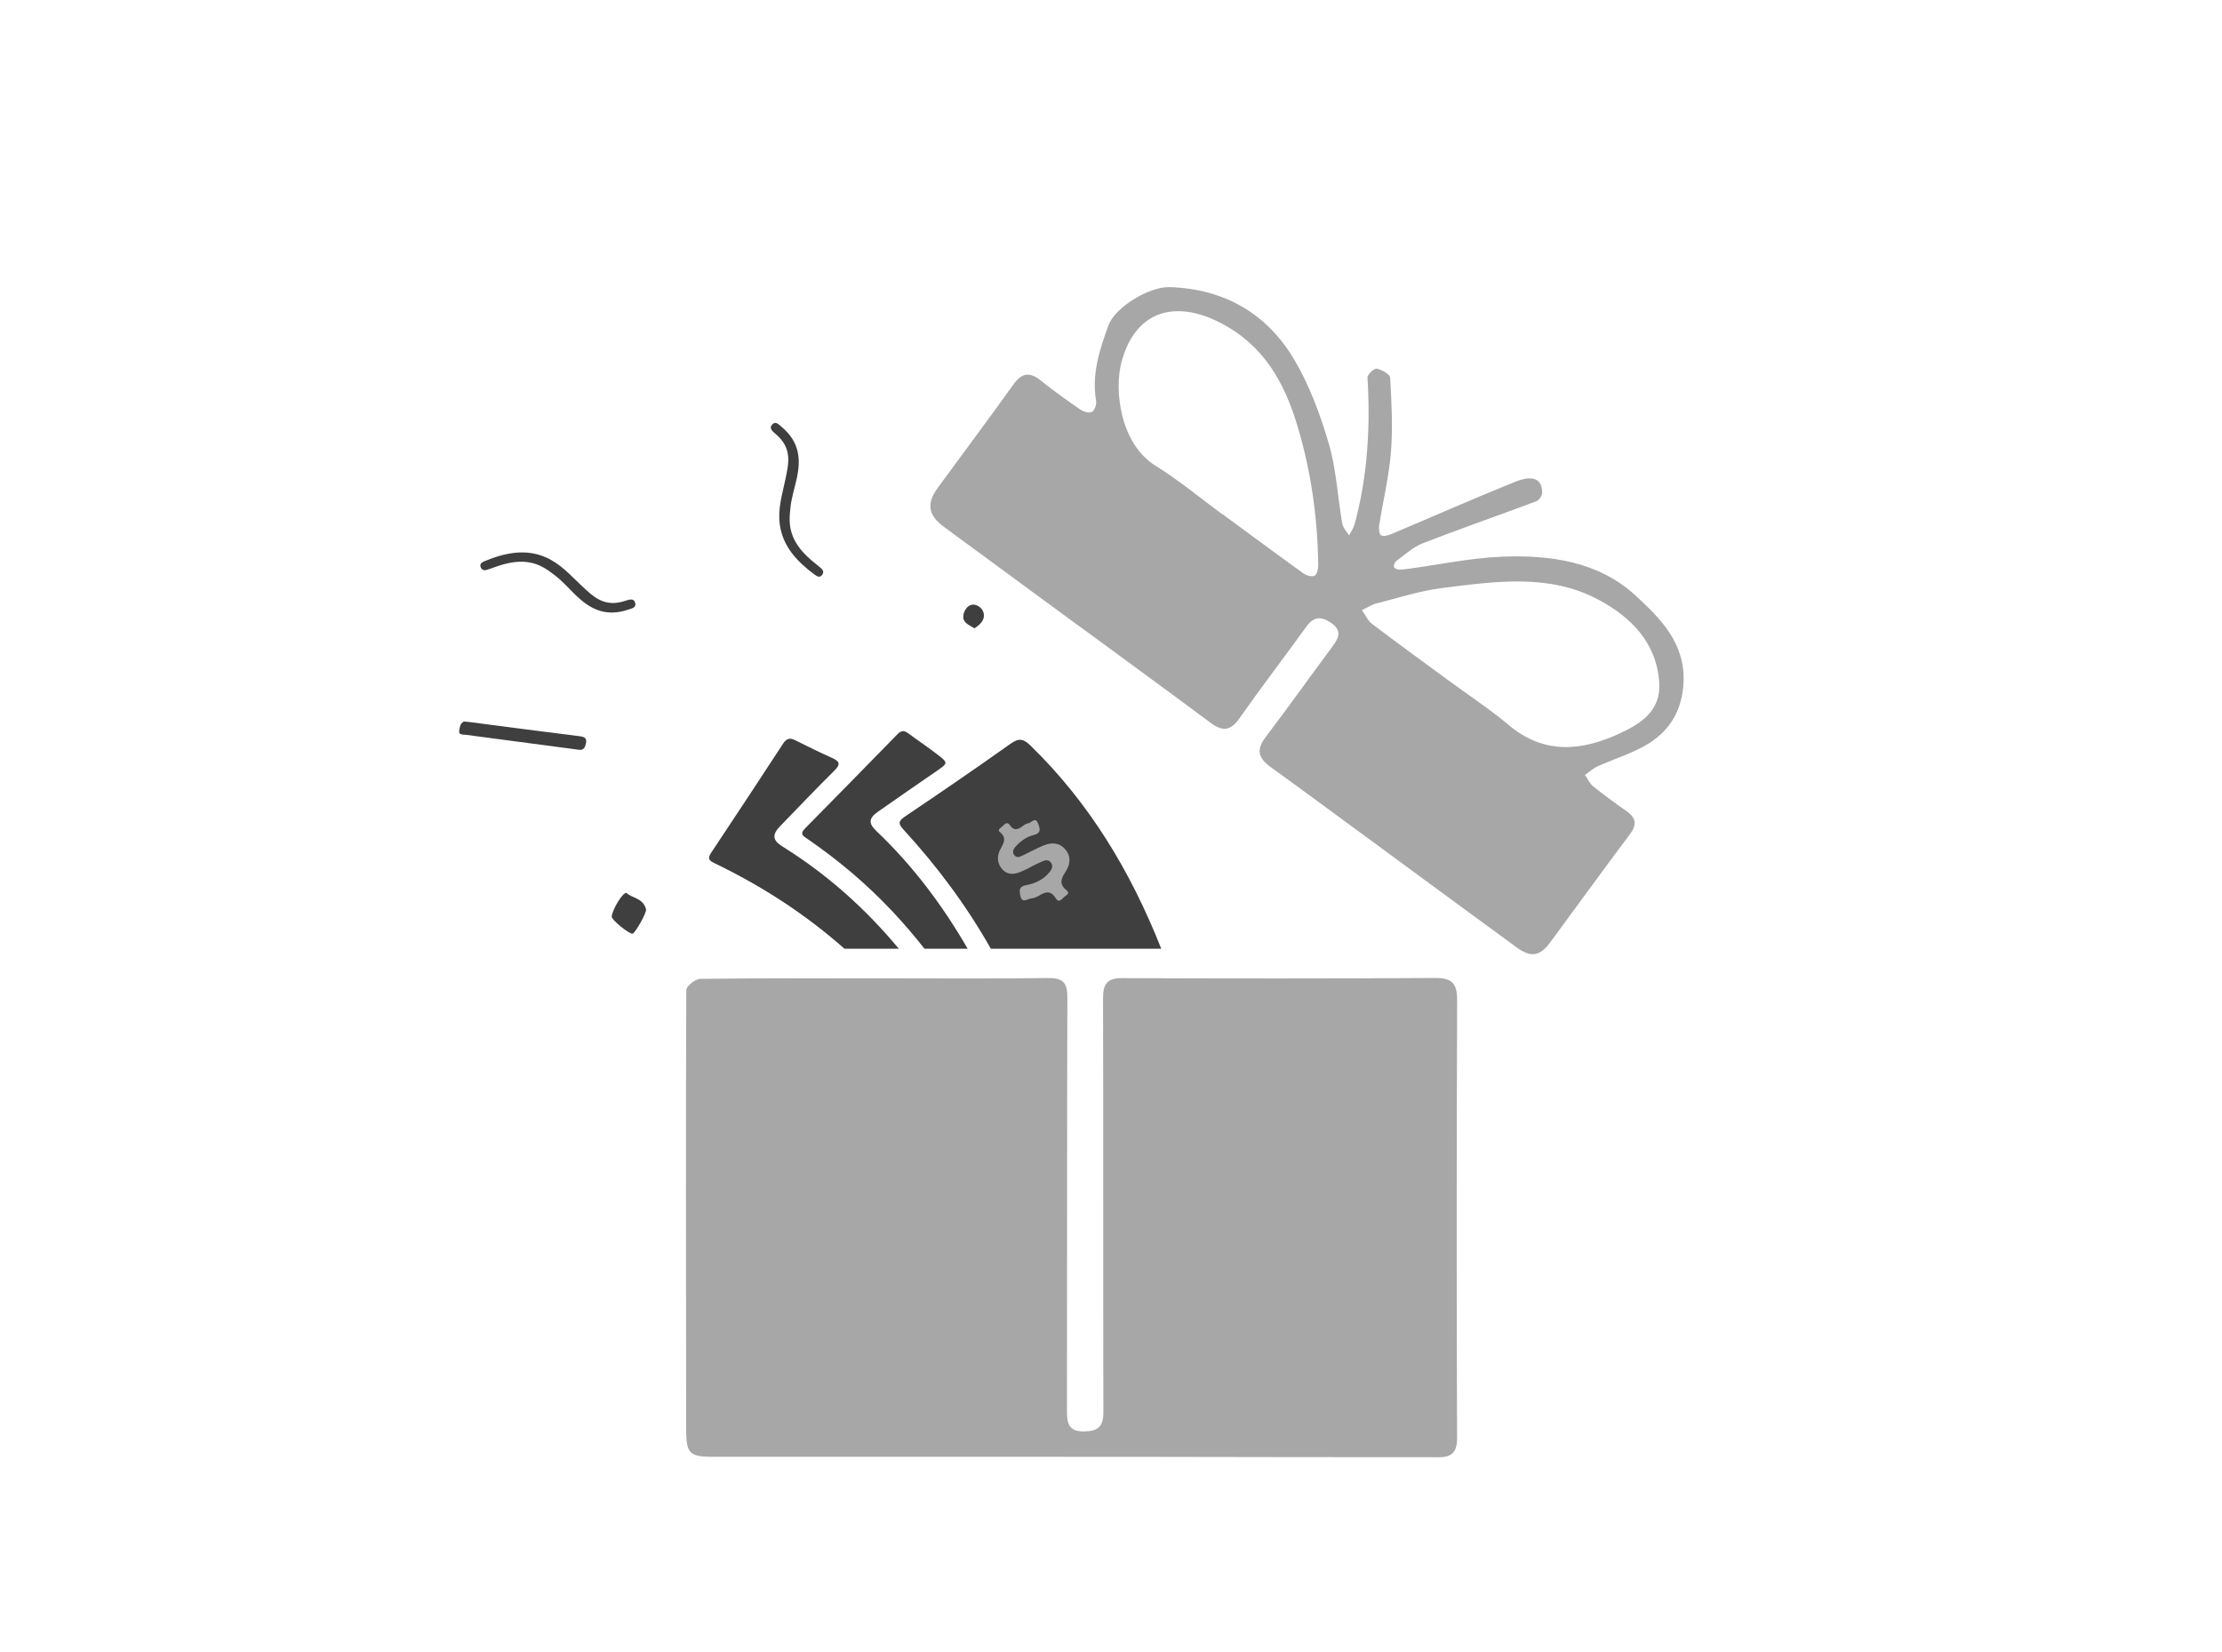
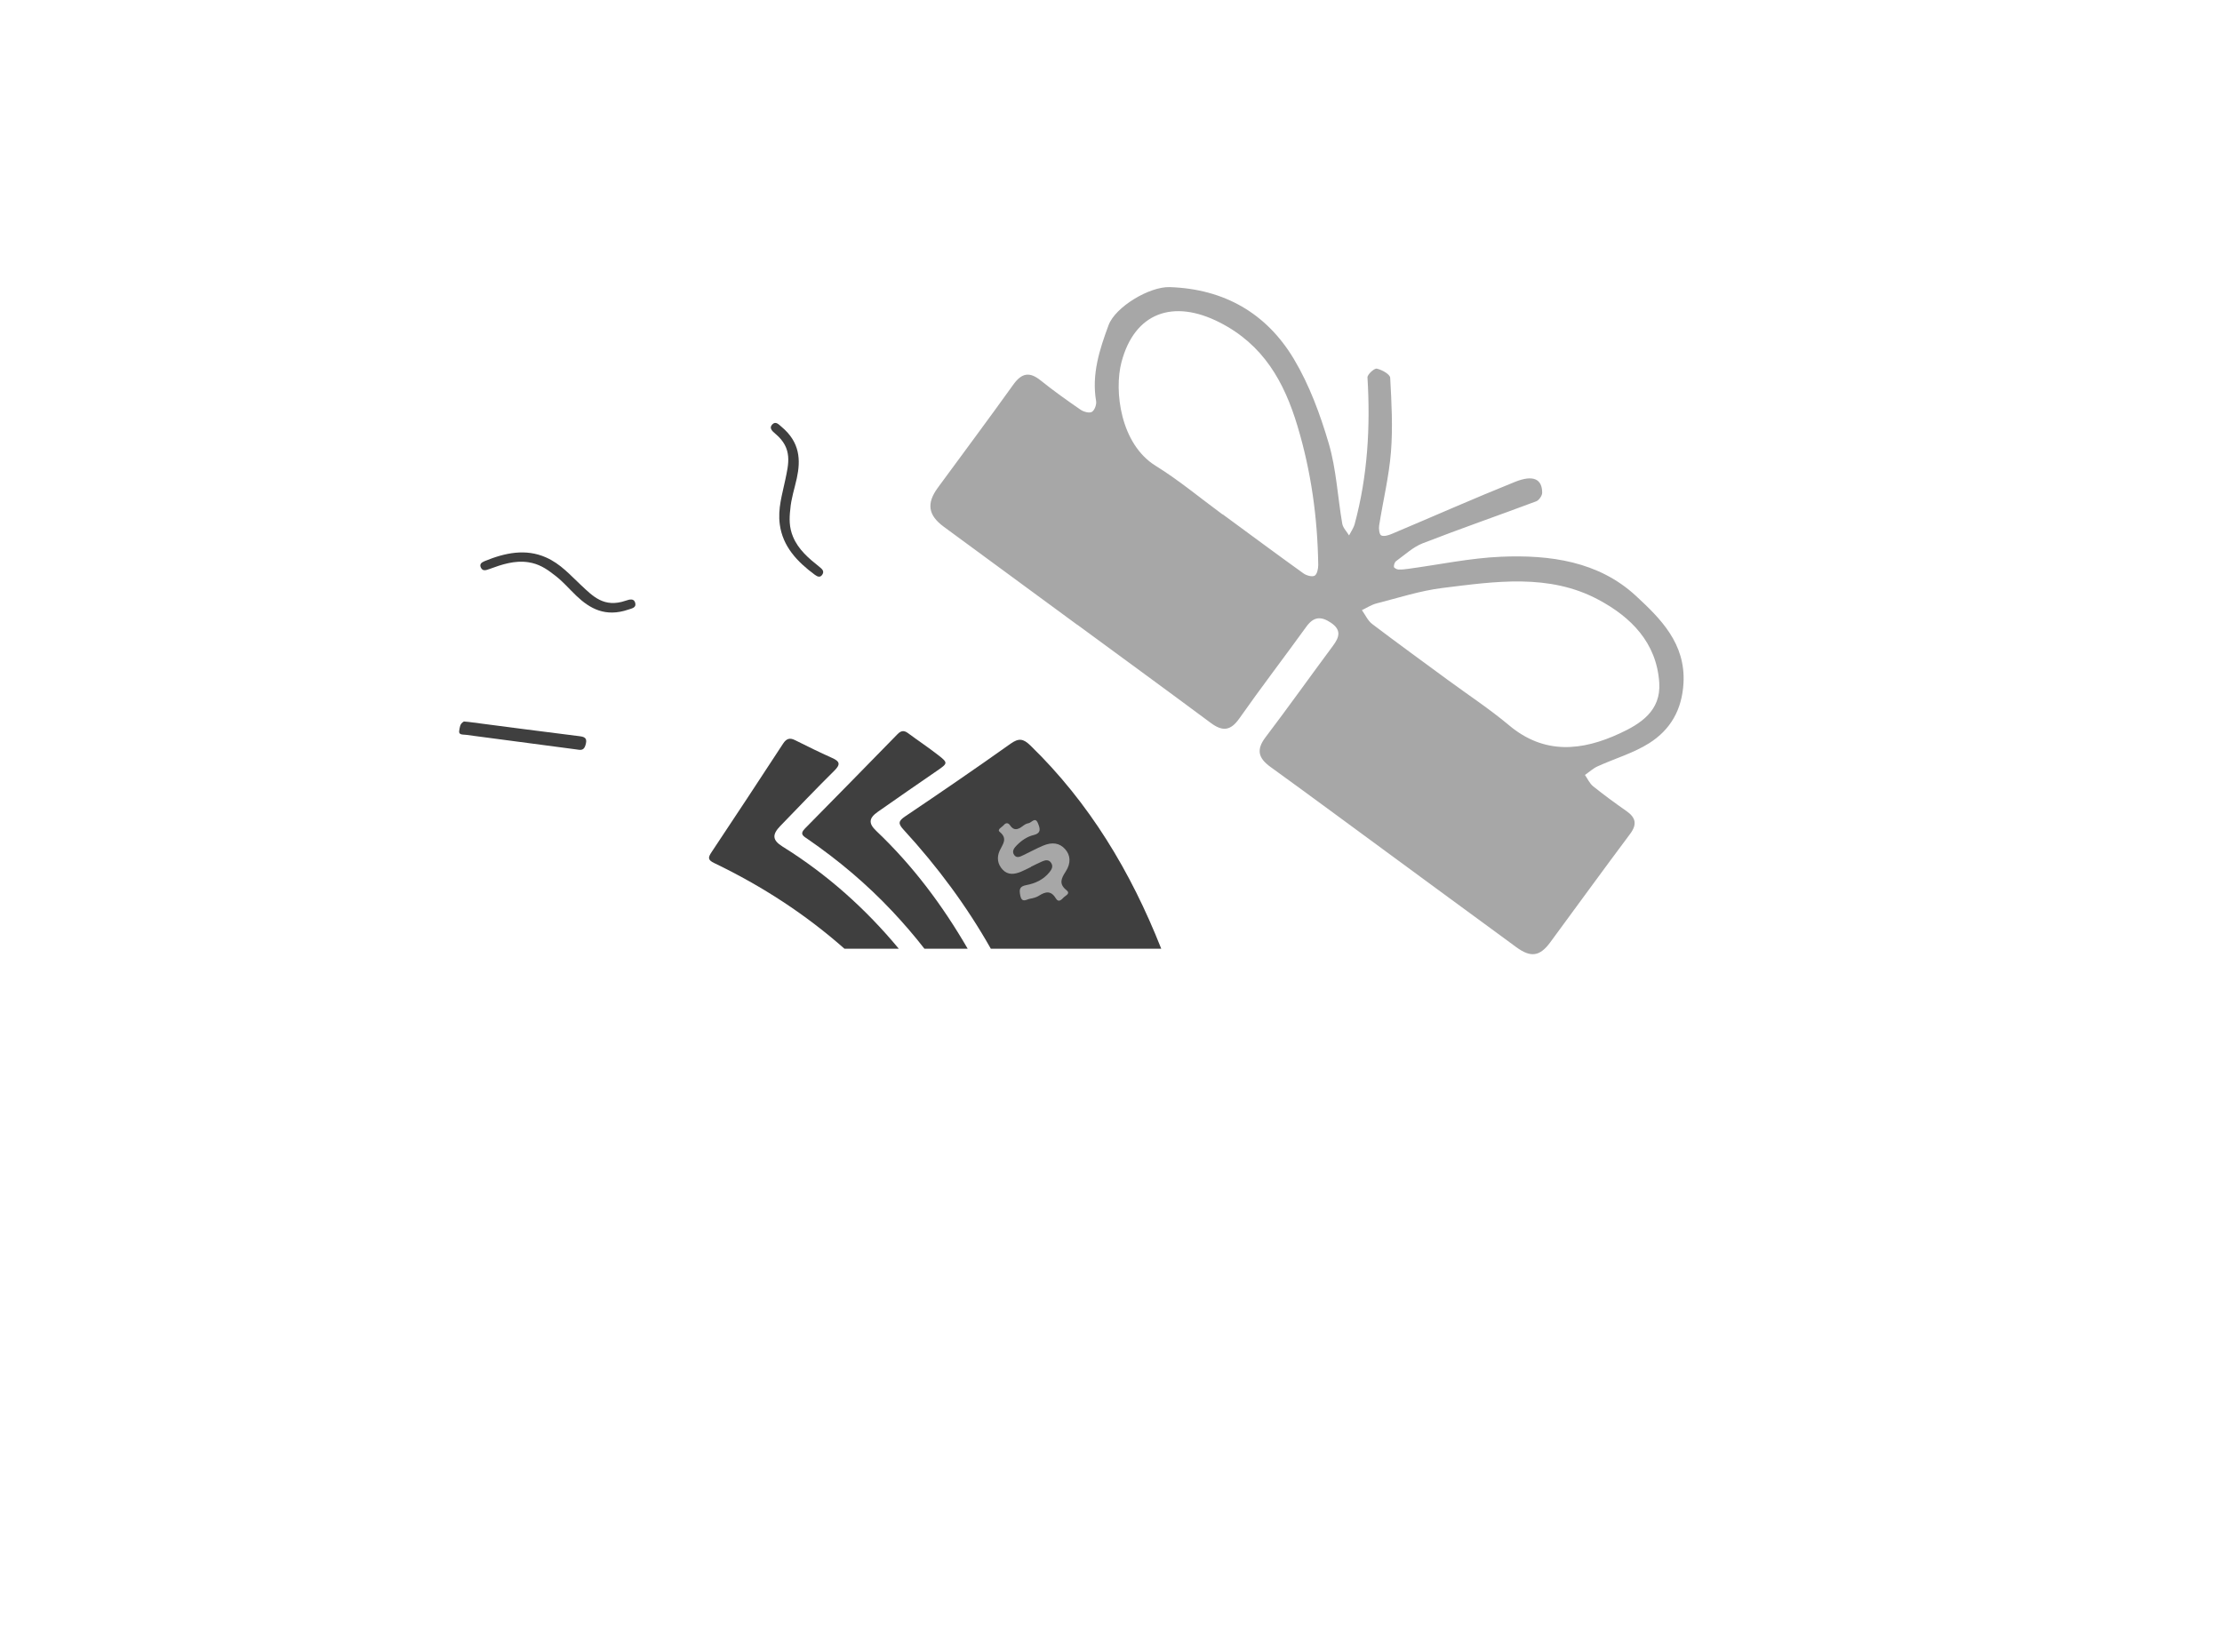
<svg xmlns="http://www.w3.org/2000/svg" width="316" height="235" viewBox="0 0 316 235" fill="none">
-   <path d="M152.362 207.216C135.326 207.216 118.286 207.22 101.251 207.212C97.676 207.212 97.575 206.5 97.575 202.5C97.575 201.248 97.579 200.012 97.575 198.947C97.571 179.571 97.521 160.195 97.597 140.819C97.6 140.265 98.885 139.242 99.584 139.231C108.159 139.12 116.738 139.156 125.317 139.156C133.238 139.156 141.154 139.224 149.071 139.113C151.267 139.08 151.804 139.872 151.796 141.946C151.732 161.502 151.764 181.058 151.739 200.613C151.735 202.367 151.894 203.641 154.201 203.602C156.221 203.566 156.923 202.867 156.916 200.829C156.869 181.212 156.923 161.595 156.869 141.982C156.862 139.887 157.495 139.116 159.634 139.127C174.452 139.185 189.27 139.199 204.084 139.105C206.547 139.091 207.238 139.923 207.227 142.32C207.148 163.075 207.141 183.833 207.217 204.588C207.227 207.616 205.269 207.263 203.465 207.266C190.447 207.277 177.429 207.241 164.415 207.223C160.401 207.212 156.379 207.216 152.362 207.216Z" fill="#A7A7A7" />
  <path d="M153.205 88.874C146.877 84.224 140.546 79.572 134.217 74.922C131.994 73.288 131.73 71.612 133.373 69.371C136.951 64.485 140.577 59.638 144.102 54.714C145.289 53.054 146.406 52.828 148.009 54.123C149.833 55.593 151.751 56.953 153.682 58.283C154.111 58.578 154.92 58.799 155.279 58.587C155.661 58.365 155.966 57.541 155.883 57.057C155.229 53.242 156.364 49.741 157.649 46.262C158.62 43.636 163.488 40.742 166.357 40.839C174.089 41.097 180.117 44.552 184.011 51.073C186.217 54.766 187.757 58.96 188.977 63.11C190.05 66.775 190.231 70.698 190.888 74.491C190.993 75.084 191.522 75.602 191.854 76.156C192.126 75.62 192.502 75.108 192.654 74.537C194.502 67.698 194.899 60.735 194.475 53.688C194.45 53.268 195.442 52.36 195.801 52.436C196.524 52.59 197.679 53.236 197.705 53.73C197.899 57.248 198.093 60.799 197.813 64.298C197.532 67.804 196.679 71.264 196.134 74.754C196.06 75.22 196.163 76.031 196.433 76.16C196.814 76.343 197.471 76.135 197.942 75.937C203.773 73.479 209.561 70.915 215.428 68.552C218.049 67.496 219.309 68.125 219.321 70.076C219.325 70.497 218.866 71.159 218.47 71.307C213.102 73.322 207.675 75.196 202.333 77.275C200.95 77.814 199.779 78.92 198.546 79.813C198.339 79.962 198.213 80.361 198.233 80.627C198.244 80.778 198.638 80.994 198.869 81.005C199.353 81.032 199.847 80.968 200.33 80.901C204.705 80.309 209.061 79.379 213.453 79.19C220.404 78.89 227.34 79.839 232.647 84.751C236.135 87.975 239.734 91.514 239.416 97.177C239.199 100.983 237.548 103.799 234.551 105.7C232.305 107.125 229.643 107.89 227.193 109.007C226.545 109.303 225.997 109.818 225.404 110.231C225.785 110.775 226.067 111.441 226.566 111.84C228.096 113.07 229.683 114.232 231.292 115.354C232.637 116.293 232.85 117.242 231.822 118.619C228.002 123.729 224.249 128.893 220.466 134.035C218.993 136.039 217.718 136.244 215.648 134.731C209.306 130.095 202.985 125.435 196.652 120.786C191.332 116.881 186.03 112.952 180.681 109.087C178.983 107.859 178.609 106.671 179.965 104.881C183.23 100.581 186.357 96.176 189.579 91.841C190.503 90.599 190.779 89.583 189.263 88.567C187.87 87.632 186.818 87.704 185.793 89.12C182.631 93.496 179.344 97.787 176.242 102.202C174.99 103.983 173.839 104.052 172.196 102.832C165.893 98.148 159.547 93.517 153.216 88.865C153.209 88.869 153.207 88.871 153.205 88.874ZM173.862 73.172C173.868 73.164 173.872 73.159 173.878 73.151C177.7 75.959 181.511 78.784 185.362 81.553C185.788 81.858 186.584 82.09 186.956 81.887C187.309 81.695 187.478 80.89 187.472 80.357C187.375 73.644 186.463 67.068 184.523 60.609C182.63 54.295 179.669 49.032 173.457 45.865C166.859 42.5 161.354 44.447 159.492 51.504C158.413 55.593 159.34 63.155 164.341 66.249C167.67 68.309 170.699 70.848 173.862 73.172ZM205.931 96.736C208.833 98.868 211.855 100.853 214.609 103.164C219.638 107.388 225.004 106.801 230.348 104.322C233.269 102.967 236.233 101.139 235.97 97.112C235.593 91.367 231.905 87.751 227.33 85.304C220.299 81.538 212.612 82.707 205.118 83.635C201.958 84.026 198.872 85.037 195.768 85.828C195.038 86.014 194.375 86.457 193.683 86.785C194.164 87.452 194.518 88.281 195.144 88.756C198.704 91.462 202.329 94.081 205.931 96.736Z" fill="#A7A7A7" />
  <path d="M112.389 72.469C112.504 70.921 112.997 69.505 113.317 68.028C113.878 65.44 113.783 62.919 111.16 60.722C110.744 60.373 110.334 59.877 109.855 60.343C109.335 60.847 109.769 61.284 110.264 61.695C112.781 63.785 112.133 66.031 111.679 68.246C111.255 70.32 110.591 72.314 110.897 74.595C111.314 77.71 113.336 79.881 115.887 81.761C116.299 82.063 116.657 82.164 116.938 81.742C117.262 81.252 116.938 80.95 116.507 80.608C114.996 79.407 113.54 78.174 112.779 76.347C112.219 75.006 112.236 73.744 112.389 72.469Z" fill="#3F3F3F" />
  <path d="M78.669 81.658C79.933 82.561 80.886 83.717 81.982 84.759C83.901 86.583 86.105 87.811 89.344 86.712C89.859 86.538 90.495 86.446 90.347 85.795C90.186 85.089 89.587 85.232 88.978 85.442C85.885 86.505 84.303 84.785 82.647 83.246C81.095 81.805 79.736 80.202 77.629 79.277C74.751 78.016 71.845 78.614 68.913 79.817C68.441 80.011 68.169 80.265 68.383 80.725C68.633 81.256 69.06 81.136 69.576 80.946C71.388 80.279 73.198 79.676 75.154 79.975C76.591 80.193 77.66 80.864 78.669 81.658Z" fill="#3F3F3F" />
  <path d="M65.973 102.623C66.205 102.644 66.455 102.662 66.703 102.693C71.961 103.376 77.215 104.074 82.484 104.724C83.398 104.836 83.485 105.213 83.269 105.972C83.019 106.851 82.491 106.667 81.89 106.586C76.678 105.892 71.46 105.216 66.25 104.518C65.841 104.462 65.18 104.572 65.31 103.919C65.399 103.481 65.368 102.96 65.973 102.623Z" fill="#3F3F3F" />
-   <path d="M138.584 89.37C137.877 88.921 136.972 88.629 136.989 87.715C137.002 86.926 137.597 86.004 138.388 86C139.121 85.996 139.915 86.653 139.932 87.527C139.942 88.344 139.243 88.953 138.584 89.37Z" fill="#3F3F3F" />
-   <path d="M89.077 127.001C89.936 127.786 91.419 127.706 91.872 129.305C92.021 129.822 90.27 132.799 89.956 132.807C89.398 132.823 86.948 130.815 86.989 130.375C87.08 129.401 88.516 126.957 89.077 127.001Z" fill="#3F3F3F" />
  <g clip-path="url(#clip0_162_10438)">
    <path d="M165.105 134.842C160.816 124.019 154.949 114.199 146.523 106.024C145.516 105.047 144.876 104.964 143.711 105.789C138.768 109.305 133.762 112.732 128.732 116.118C127.713 116.804 127.719 117.165 128.528 118.046C133.348 123.296 137.504 128.916 140.909 134.944H165.145C165.133 134.91 165.117 134.876 165.105 134.842Z" fill="#3F3F3F" />
    <g clip-path="url(#clip1_162_10438)">
      <path d="M146.623 123.314C146.143 123.544 145.674 123.799 145.184 123.999C144.272 124.37 143.339 124.496 142.595 123.7C141.862 122.918 141.727 121.961 142.174 120.982C142.58 120.092 143.361 119.307 142.18 118.332C141.745 117.974 142.513 117.649 142.764 117.344C143.038 117.012 143.386 117.003 143.642 117.39C144.188 118.217 144.779 117.996 145.422 117.517C145.667 117.334 145.955 117.132 146.244 117.099C146.697 117.048 147.212 116.112 147.611 117.094C147.889 117.782 148.156 118.497 146.984 118.778C146.082 118.994 145.282 119.546 144.621 120.211C144.257 120.578 143.842 121.064 144.23 121.61C144.597 122.13 145.117 121.83 145.551 121.627C146.473 121.196 147.366 120.695 148.304 120.298C149.655 119.722 150.691 119.907 151.473 120.777C152.232 121.622 152.348 122.753 151.552 123.974C150.914 124.954 150.561 125.732 151.663 126.613C152.268 127.095 151.593 127.338 151.313 127.61C150.972 127.943 150.558 128.456 150.15 127.78C149.458 126.63 148.679 126.815 147.741 127.412C147.379 127.643 146.92 127.758 146.489 127.833C145.977 127.922 145.322 128.504 145.097 127.37C144.925 126.513 144.985 126.079 145.953 125.896C147.234 125.658 148.399 125.114 149.251 124.06C149.573 123.662 149.81 123.219 149.483 122.73C149.138 122.213 148.638 122.34 148.173 122.544C147.647 122.776 147.132 123.041 146.613 123.289C146.617 123.3 146.62 123.307 146.623 123.314Z" fill="#A7A7A7" />
    </g>
    <path d="M127.821 134.944H120.093C114.615 130.102 108.432 126.055 101.579 122.764C100.634 122.31 100.683 121.973 101.193 121.207C104.613 116.078 108 110.921 111.374 105.761C111.822 105.082 112.291 104.893 113.039 105.264C114.788 106.135 116.537 107.006 118.323 107.801C119.438 108.295 119.568 108.715 118.647 109.627C116.049 112.194 113.534 114.845 110.988 117.465C109.773 118.717 109.832 119.505 111.293 120.416C117.634 124.365 123.103 129.259 127.821 134.944Z" fill="#3F3F3F" />
    <path d="M137.618 134.944H131.467C130.049 133.121 128.531 131.357 126.928 129.648C123.288 125.773 119.247 122.362 114.869 119.35C114.303 118.957 113.66 118.673 114.464 117.86C118.873 113.393 123.263 108.903 127.651 104.414C128.127 103.929 128.556 103.851 129.125 104.275C130.568 105.347 132.069 106.342 133.484 107.448C134.828 108.498 134.779 108.585 133.321 109.589C130.484 111.539 127.651 113.495 124.833 115.475C123.554 116.374 123.486 117.116 124.62 118.191C129.848 123.15 134.068 128.817 137.618 134.944Z" fill="#3F3F3F" />
  </g>
  <defs>
    <clipPath id="clip0_162_10438">
      <rect width="64.314" height="30.944" fill="white" transform="translate(100.832 104)" />
    </clipPath>
    <clipPath id="clip1_162_10438">
      <rect width="12.581" height="11.166" fill="white" transform="matrix(-0.921 -0.39 -0.39 0.921 154.93 119.911)" />
    </clipPath>
  </defs>
</svg>